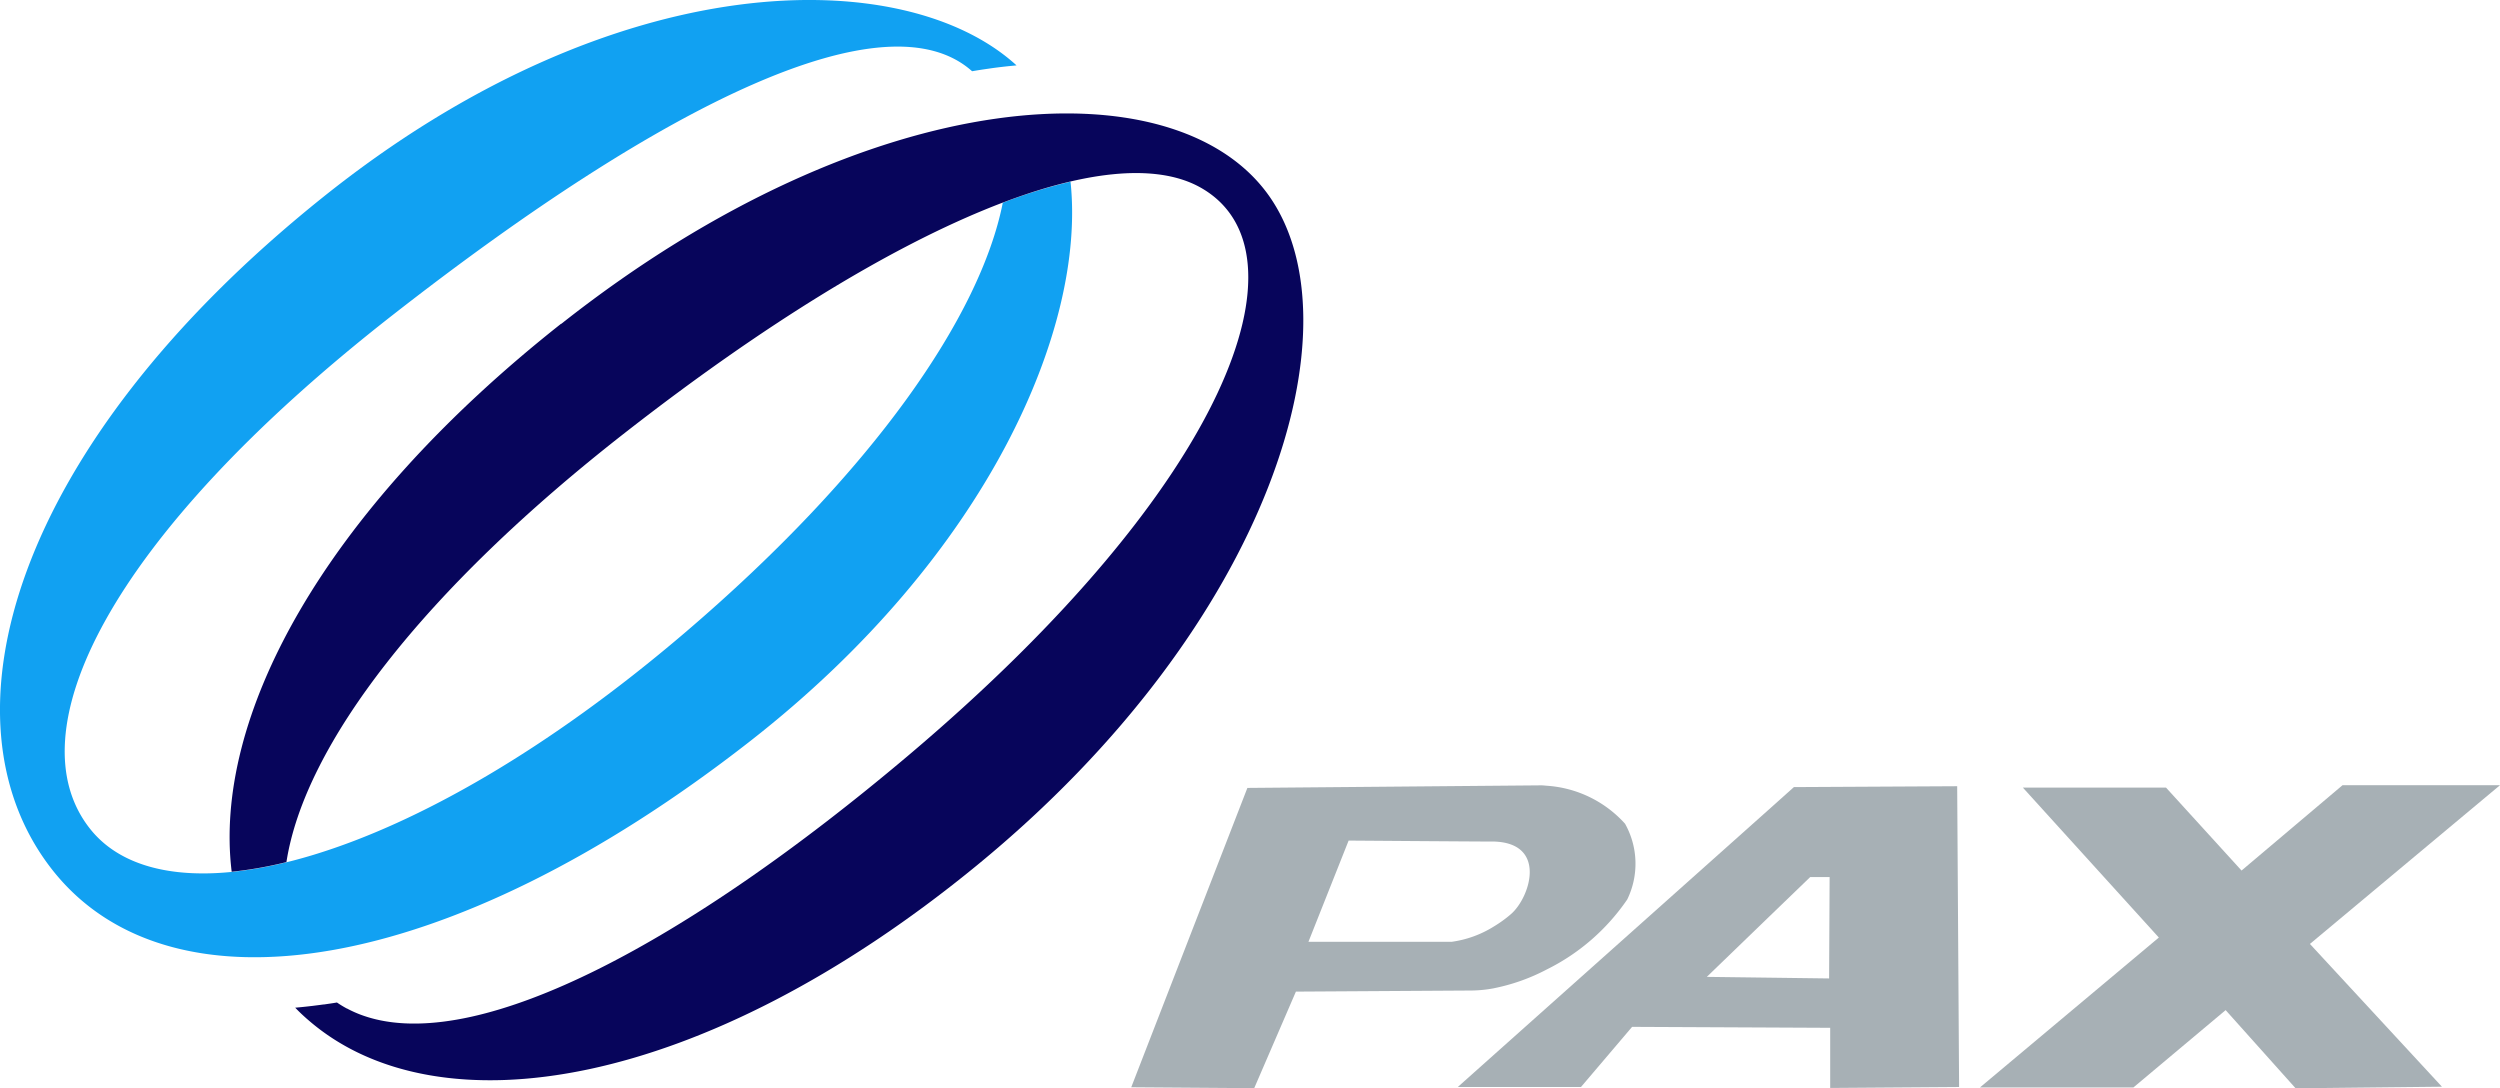
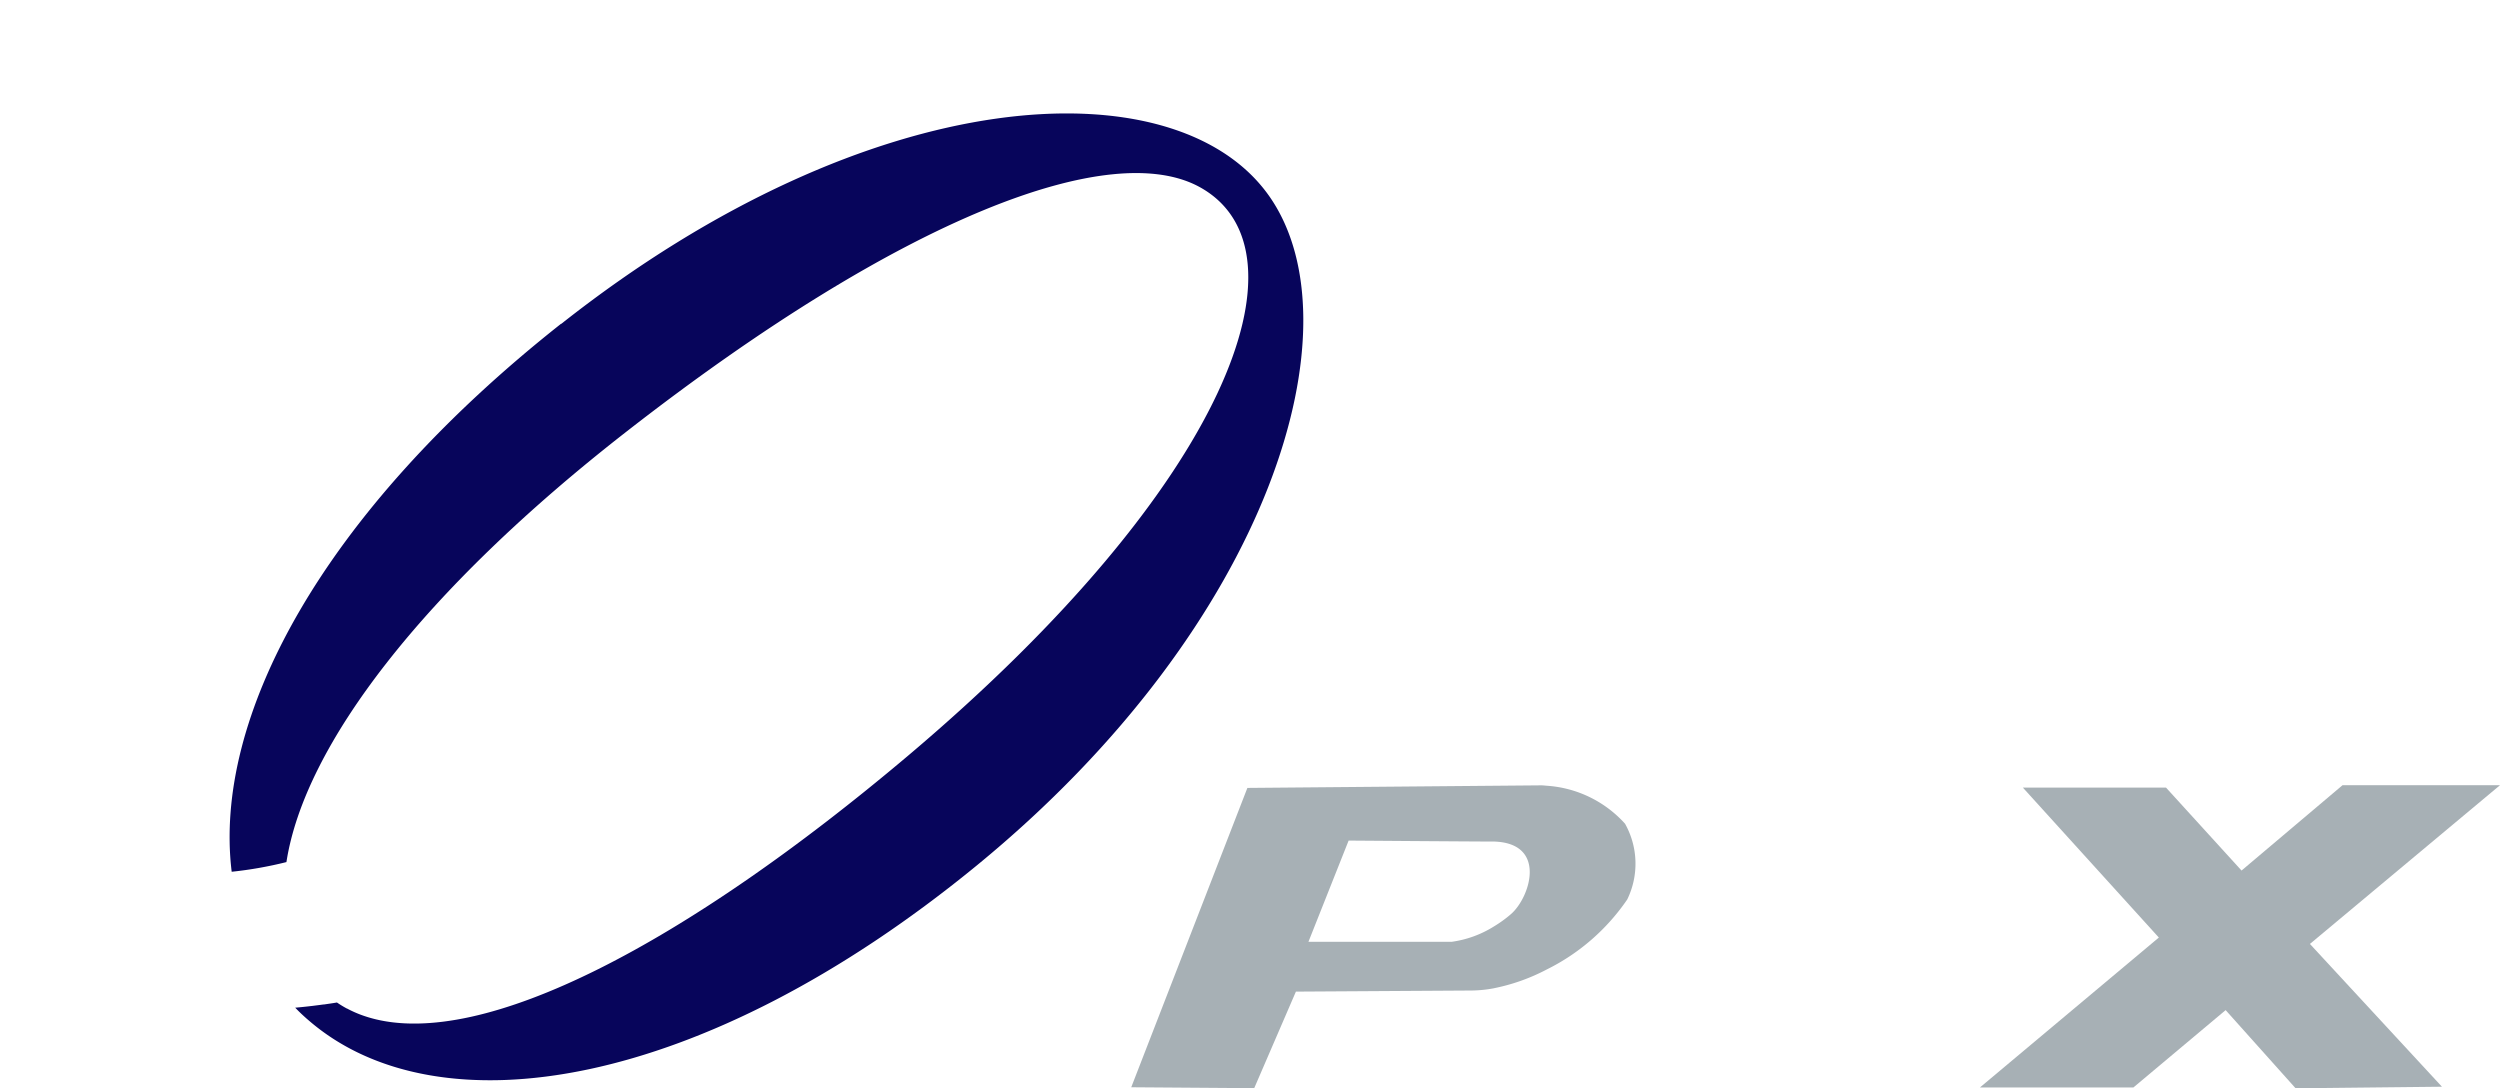
<svg xmlns="http://www.w3.org/2000/svg" id="Group_87706" data-name="Group 87706" width="441.242" height="192.078" viewBox="0 0 441.242 192.078">
-   <path id="Path_54869" data-name="Path 54869" d="M56.809,34.959C108.747-6.725,159.722-6.469,179.415,11.542c-1.689.155-3.354.338-4.985.584q-1.432.2-2.86.446C156.487-.9,117.572,17.9,69.284,55.618c-50.34,39.334-66.9,73.836-53.309,90.762s56.487,6.575,104.767-34.593c33.434-28.514,52.32-56.112,56.247-76.007a94.507,94.507,0,0,1,11.955-3.715c2.756,25.819-14.6,65.963-56.5,98.709C78.93,172.6,29.862,179.915,9.153,153.418S2.267,78.718,56.809,34.959" transform="translate(0 0.001)" fill="#11a1f2" fill-rule="evenodd" />
  <path id="Path_54870" data-name="Path 54870" d="M238.091,125.813c54.734-43.228,108.07-45.677,124.662-22.965s.831,75.862-51.414,118.627c-48.216,39.469-94.872,47.173-117.864,27.23l-.338-.29c-.3-.27-.6-.54-.9-.821l-.084-.081q-.517-.49-1.013-1.013.986-.085,1.966-.193h0l1.155-.132h0l1.266-.162h0l.574-.078h.115l.338-.051h0l.23-.034h0l.115-.017h0l.23-.034h0l.115-.017h0l.23-.034h0l.115-.017h0l.115-.017h0l.571-.091h0l.115-.02h0l.115-.02h0a19.033,19.033,0,0,0,1.749,1.064h.03q.429.23.871.439l.095.044q.409.193.831.365l.162.068q.392.159.794.3l.23.081q.378.128.763.247l.274.081h0c19.973,5.816,56.011-13.333,94.963-46.213,56.737-47.912,71.678-89.117,51.62-100.333-15.6-8.723-52.347,4.944-101.407,43.2-35.825,27.943-56.71,55.3-59.888,75.875a69.825,69.825,0,0,1-9.662,1.709c-3.3-26.936,15.6-63.116,58.138-96.723" transform="translate(-139.037 -68.647)" fill="#07055b" fill-rule="evenodd" />
  <path id="Path_54871" data-name="Path 54871" d="M948.236,649.659a34.473,34.473,0,0,0,9.355-3.32A37.148,37.148,0,0,0,971.8,633.979a14.424,14.424,0,0,0-.389-13.36,20.4,20.4,0,0,0-13.819-6.707c-.577-.061-.915-.071-.915-.071l-8.443.074-43.481.382-20.5,52.833,21.705.159,7.359-17.041,30.979-.193a22.331,22.331,0,0,0,3.934-.392m-32.7-8.207,7.092-17.865s22.245.169,24.944.169h.676c9.456.26,6.454,9.828,3.04,12.8a21.579,21.579,0,0,1-3.04,2.2,18.822,18.822,0,0,1-7.464,2.7Z" transform="translate(-684.594 -475.231)" fill="#a7b0b5" />
-   <path id="Path_54872" data-name="Path 54872" d="M1198.82,614.627l-4.532,4.053-39.1,34.88-9.355,8.345-6.339,5.657h21.742l9.027-10.618,24.026.115,10.936.054V667.73l22.752-.169-.338-53.089Zm6.214,33.772-10.746-.139-10.837-.139,10.837-10.469,7.41-7.146h3.427Z" transform="translate(-882.203 -475.707)" fill="#a7b0b5" />
  <path id="Path_54873" data-name="Path 54873" d="M1639.281,613.727h-27.791l-17.825,15.062-13.333-14.64h-25.265l24,26.464-31.58,26.464h27.088l16.282-13.654,12.351,13.8,25.825-.28-23.3-25.2Z" transform="translate(-1198.04 -475.141)" fill="#a7b0b5" />
</svg>